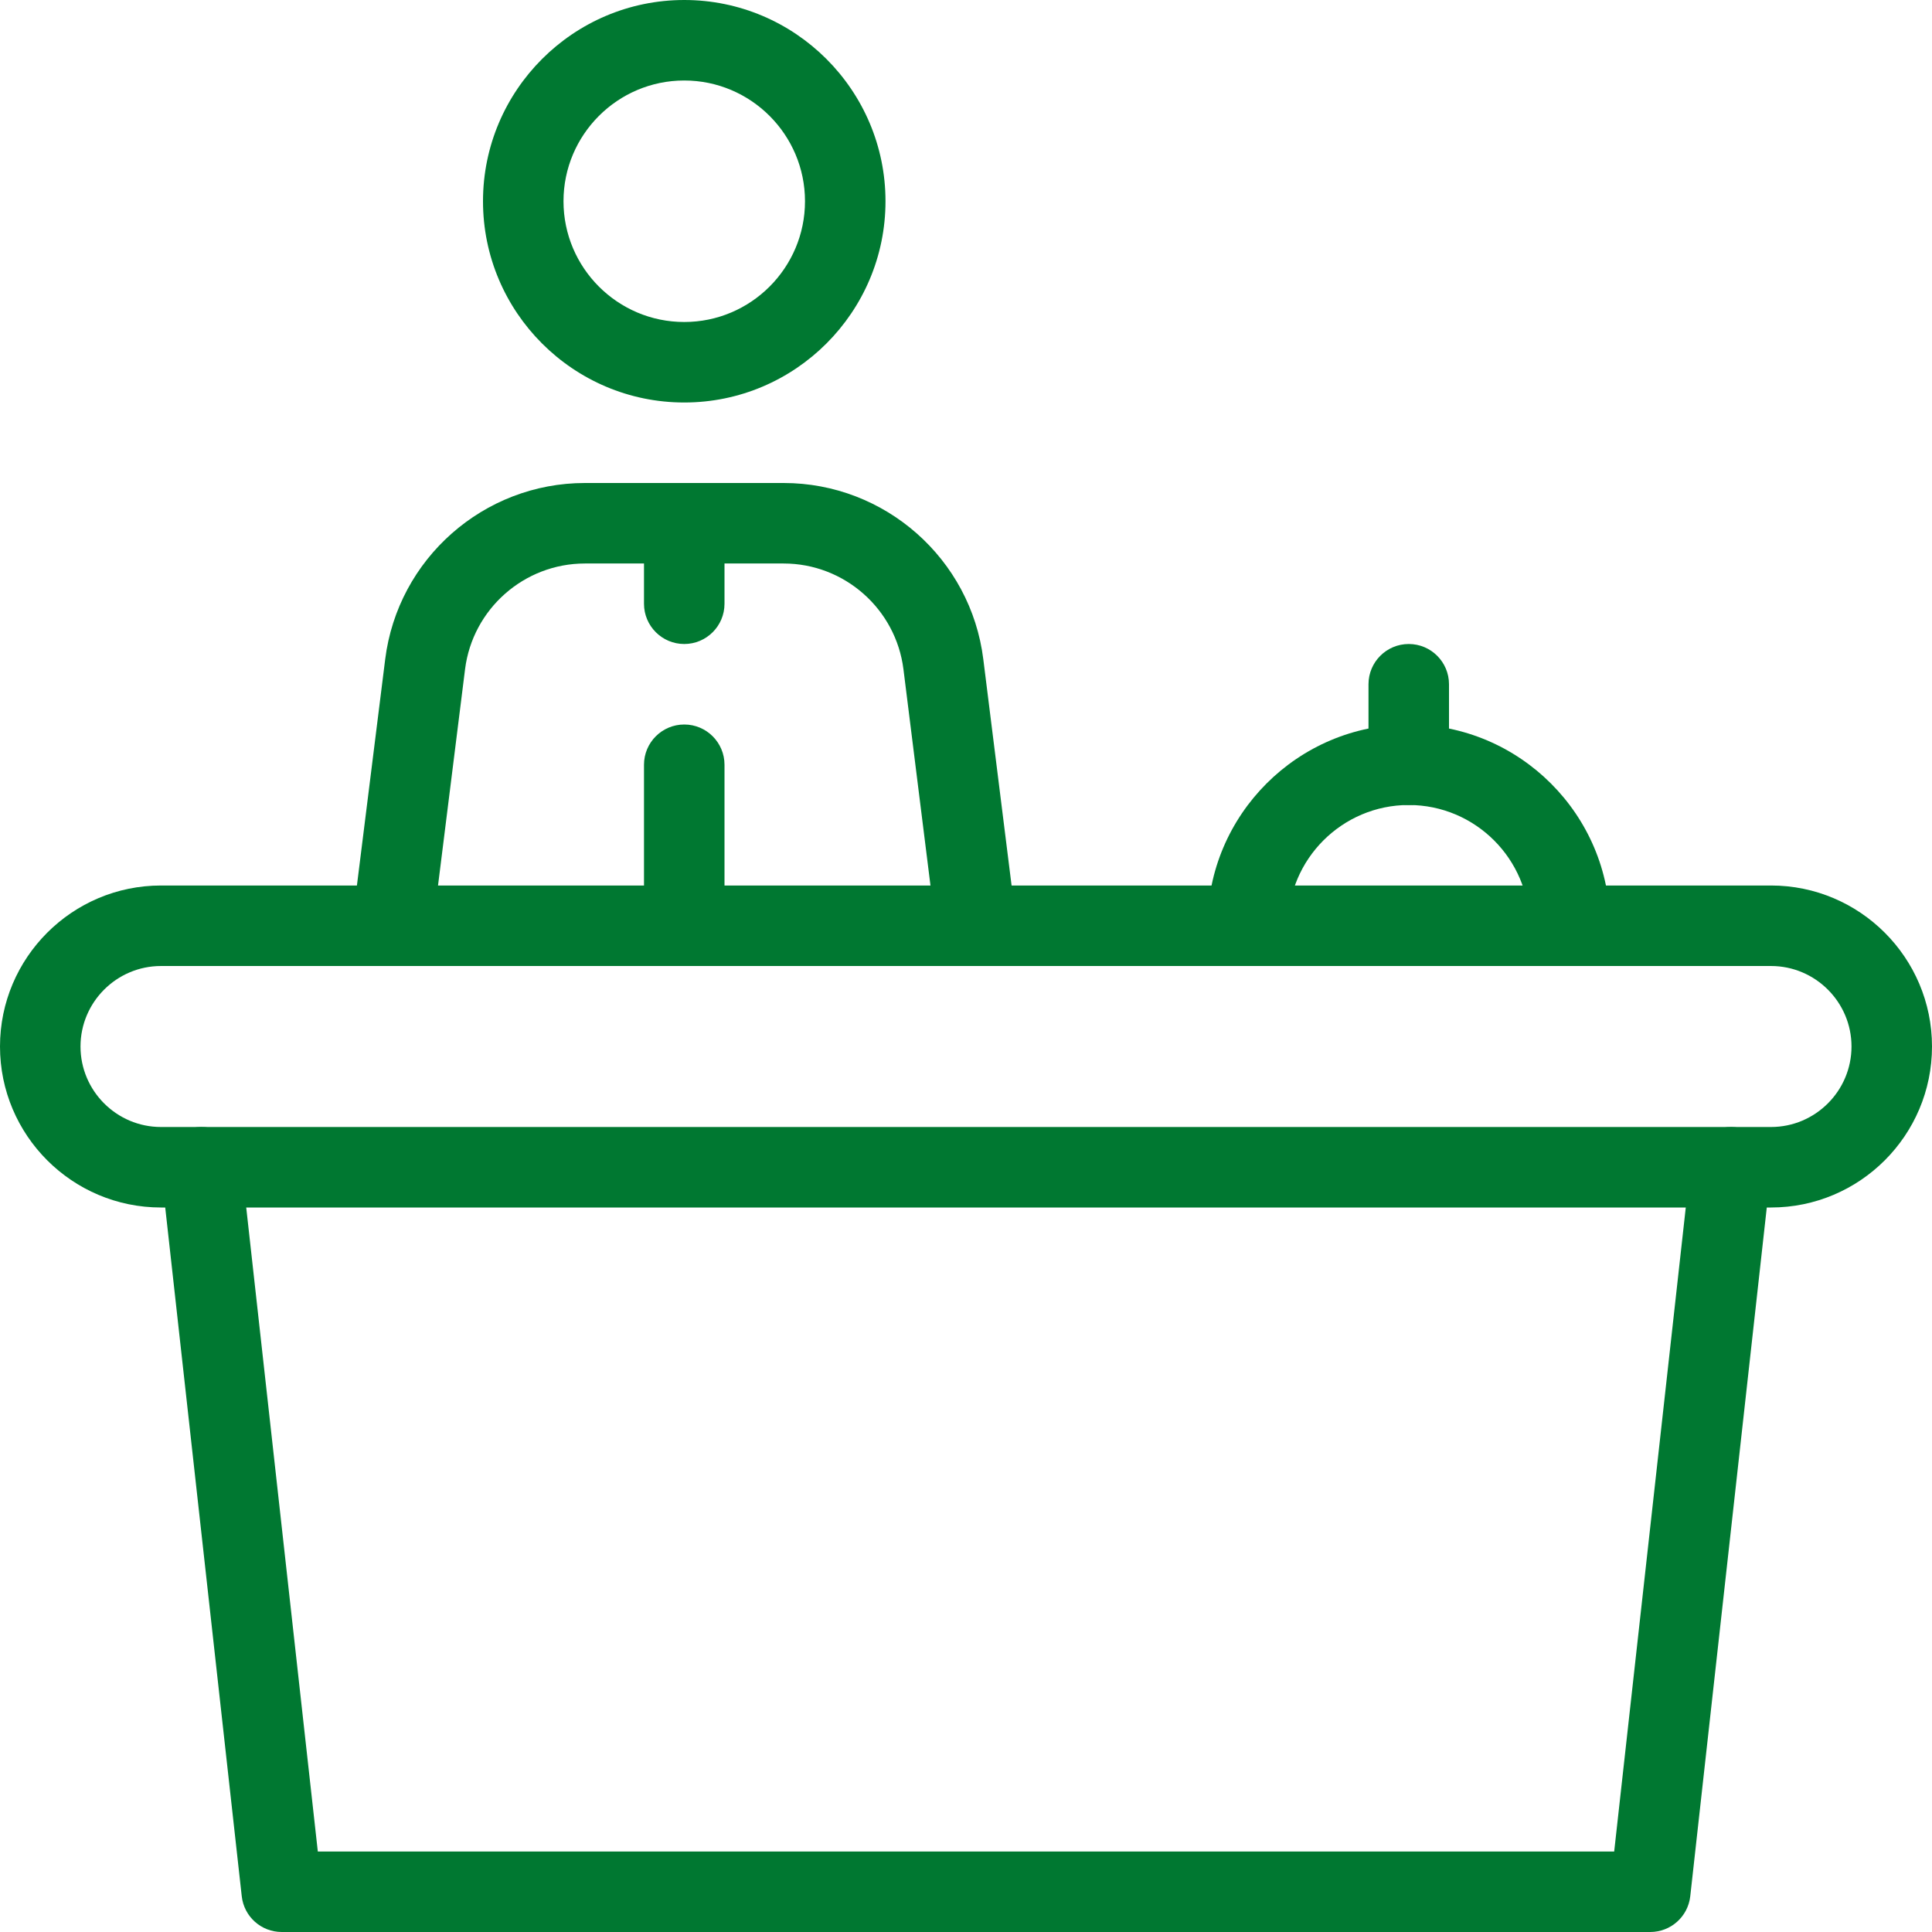
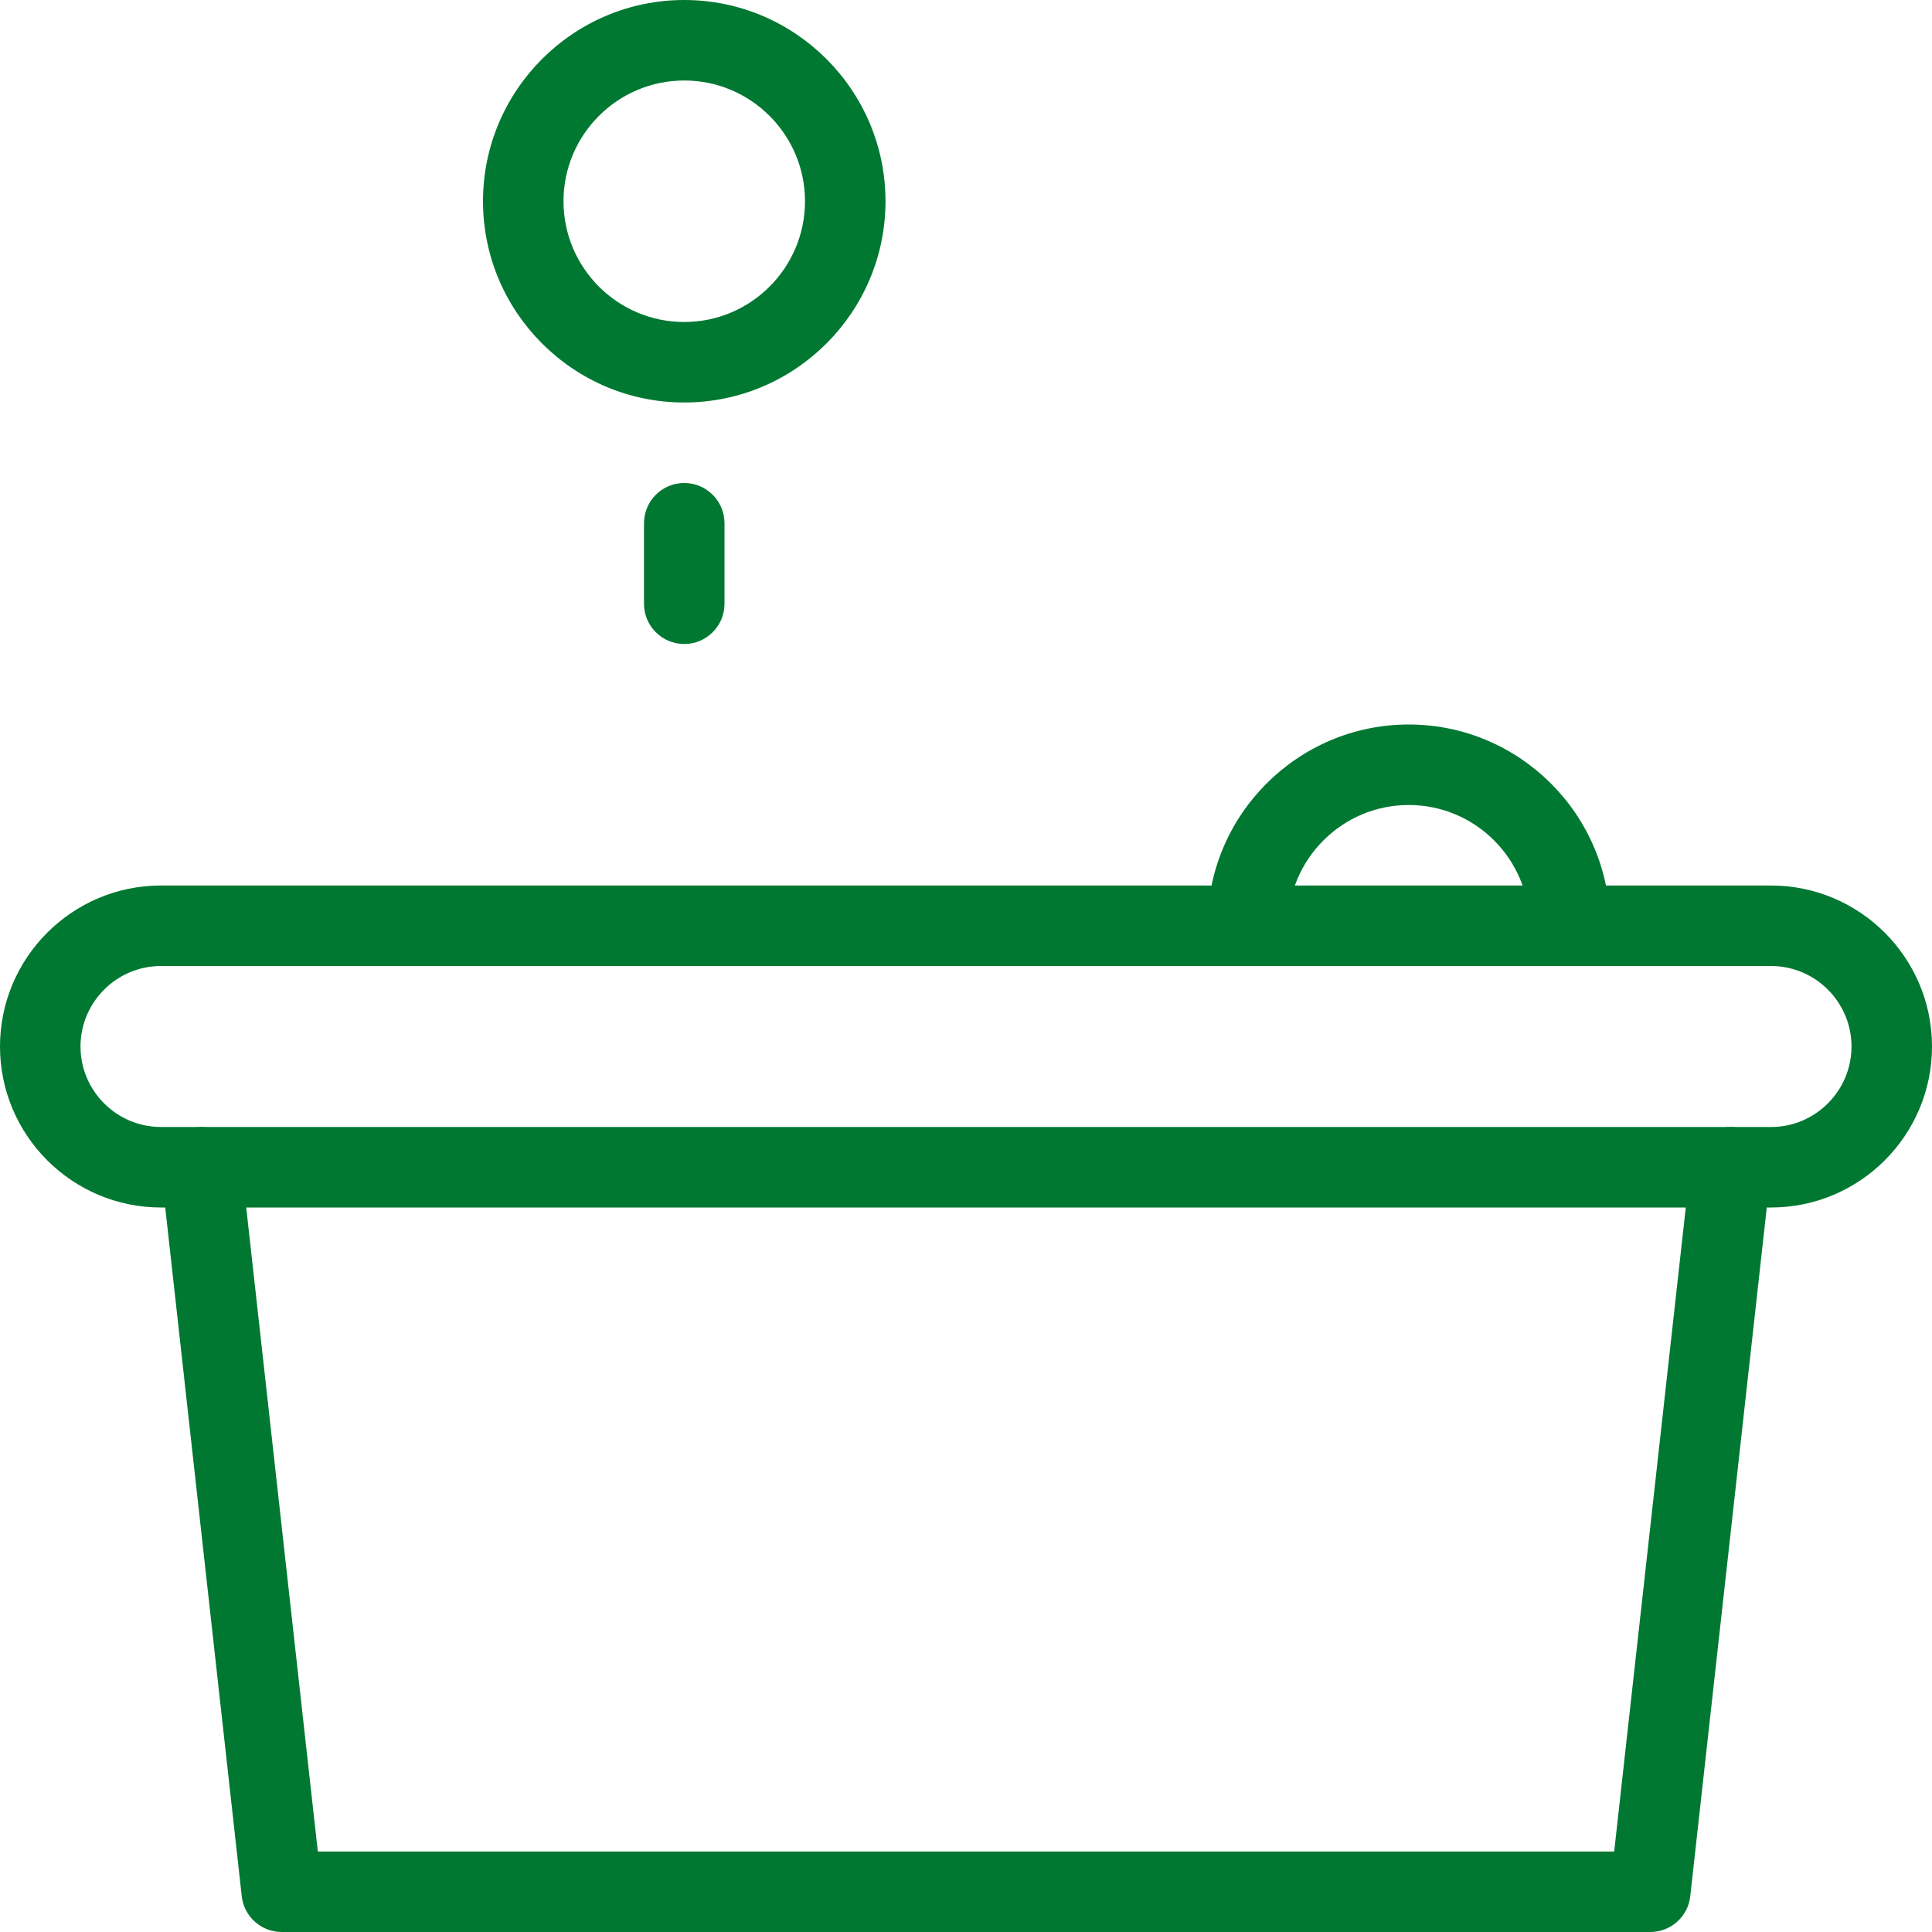
<svg xmlns="http://www.w3.org/2000/svg" width="512" height="512" x="0" y="0" viewBox="0 0 512 512" style="enable-background:new 0 0 512 512" xml:space="preserve">
  <g>
    <g>
      <g>
        <path d="M181.333,0C151.936,0,128,23.936,128,53.333s23.936,53.333,53.333,53.333c29.397,0,53.333-23.936,53.333-53.333 S210.731,0,181.333,0z M181.333,85.333c-17.643,0-32-14.357-32-32c0-17.643,14.357-32,32-32c17.643,0,32,14.357,32,32 C213.333,70.976,198.976,85.333,181.333,85.333z" fill="#007831" data-original="#000000" style="" />
      </g>
    </g>
    <g>
      <g>
        <path d="M181.333,128c-5.888,0-10.667,4.779-10.667,10.667V160c0,5.888,4.779,10.667,10.667,10.667S192,165.888,192,160v-21.333 C192,132.779,187.221,128,181.333,128z" fill="#007831" data-original="#000000" style="" />
      </g>
    </g>
    <g>
      <g>
-         <path d="M181.333,192c-5.888,0-10.667,4.779-10.667,10.667v42.667c0,5.888,4.779,10.667,10.667,10.667S192,251.221,192,245.333 v-42.667C192,196.779,187.221,192,181.333,192z" fill="#007831" data-original="#000000" style="" />
-       </g>
+         </g>
    </g>
    <g>
      <g>
-         <path d="M269.248,244.011l-8.661-69.291C257.28,148.075,234.517,128,207.68,128h-52.672c-26.837,0-49.6,20.075-52.928,46.72 l-8.661,69.291c-0.725,5.845,3.413,11.179,9.259,11.904c5.931,0.683,11.157-3.413,11.904-9.259l8.661-69.291 c2.005-15.979,15.659-28.032,31.765-28.032h52.651c16.107,0,29.76,12.053,31.765,28.032l8.661,69.291 c0.683,5.397,5.269,9.344,10.581,9.344c0.427,0,0.875-0.021,1.323-0.085C265.835,255.189,269.973,249.856,269.248,244.011z" fill="#007831" data-original="#000000" style="" />
-       </g>
+         </g>
    </g>
    <g>
      <g>
        <path d="M469.333,234.667H42.667C19.136,234.667,0,253.803,0,277.333C0,300.864,19.136,320,42.667,320h426.667 C492.864,320,512,300.864,512,277.333C512,253.803,492.864,234.667,469.333,234.667z M469.333,298.667H42.667 c-11.755,0-21.333-9.579-21.333-21.333c0-11.755,9.579-21.333,21.333-21.333h426.667c11.755,0,21.333,9.579,21.333,21.333 C490.667,289.088,481.088,298.667,469.333,298.667z" fill="#007831" data-original="#000000" style="" />
      </g>
    </g>
    <g>
      <g>
        <path d="M459.84,298.731c-5.739-0.619-11.115,3.584-11.776,9.429l-20.288,182.507H84.224L63.936,308.16 c-0.64-5.867-5.803-10.069-11.776-9.429c-5.867,0.661-10.069,5.931-9.429,11.776l21.333,192c0.597,5.419,5.163,9.493,10.603,9.493 h362.667c5.44,0,10.005-4.075,10.603-9.493l21.333-192C469.909,304.661,465.685,299.392,459.84,298.731z" fill="#007831" data-original="#000000" style="" />
      </g>
    </g>
    <g>
      <g>
        <path d="M373.333,192C343.936,192,320,215.936,320,245.333c0,5.888,4.779,10.667,10.667,10.667s10.667-4.779,10.667-10.667 c0-17.643,14.357-32,32-32c17.643,0,32,14.357,32,32c0,5.888,4.779,10.667,10.667,10.667c5.888,0,10.667-4.779,10.667-10.667 C426.667,215.936,402.731,192,373.333,192z" fill="#007831" data-original="#000000" style="" />
      </g>
    </g>
    <g>
      <g>
-         <path d="M373.333,170.667c-5.888,0-10.667,4.779-10.667,10.667v21.333c0,5.888,4.779,10.667,10.667,10.667 c5.888,0,10.667-4.779,10.667-10.667v-21.333C384,175.445,379.221,170.667,373.333,170.667z" fill="#007831" data-original="#000000" style="" />
-       </g>
+         </g>
    </g>
    <g> </g>
    <g> </g>
    <g> </g>
    <g> </g>
    <g> </g>
    <g> </g>
    <g> </g>
    <g> </g>
    <g> </g>
    <g> </g>
    <g> </g>
    <g> </g>
    <g> </g>
    <g> </g>
    <g> </g>
  </g>
</svg>